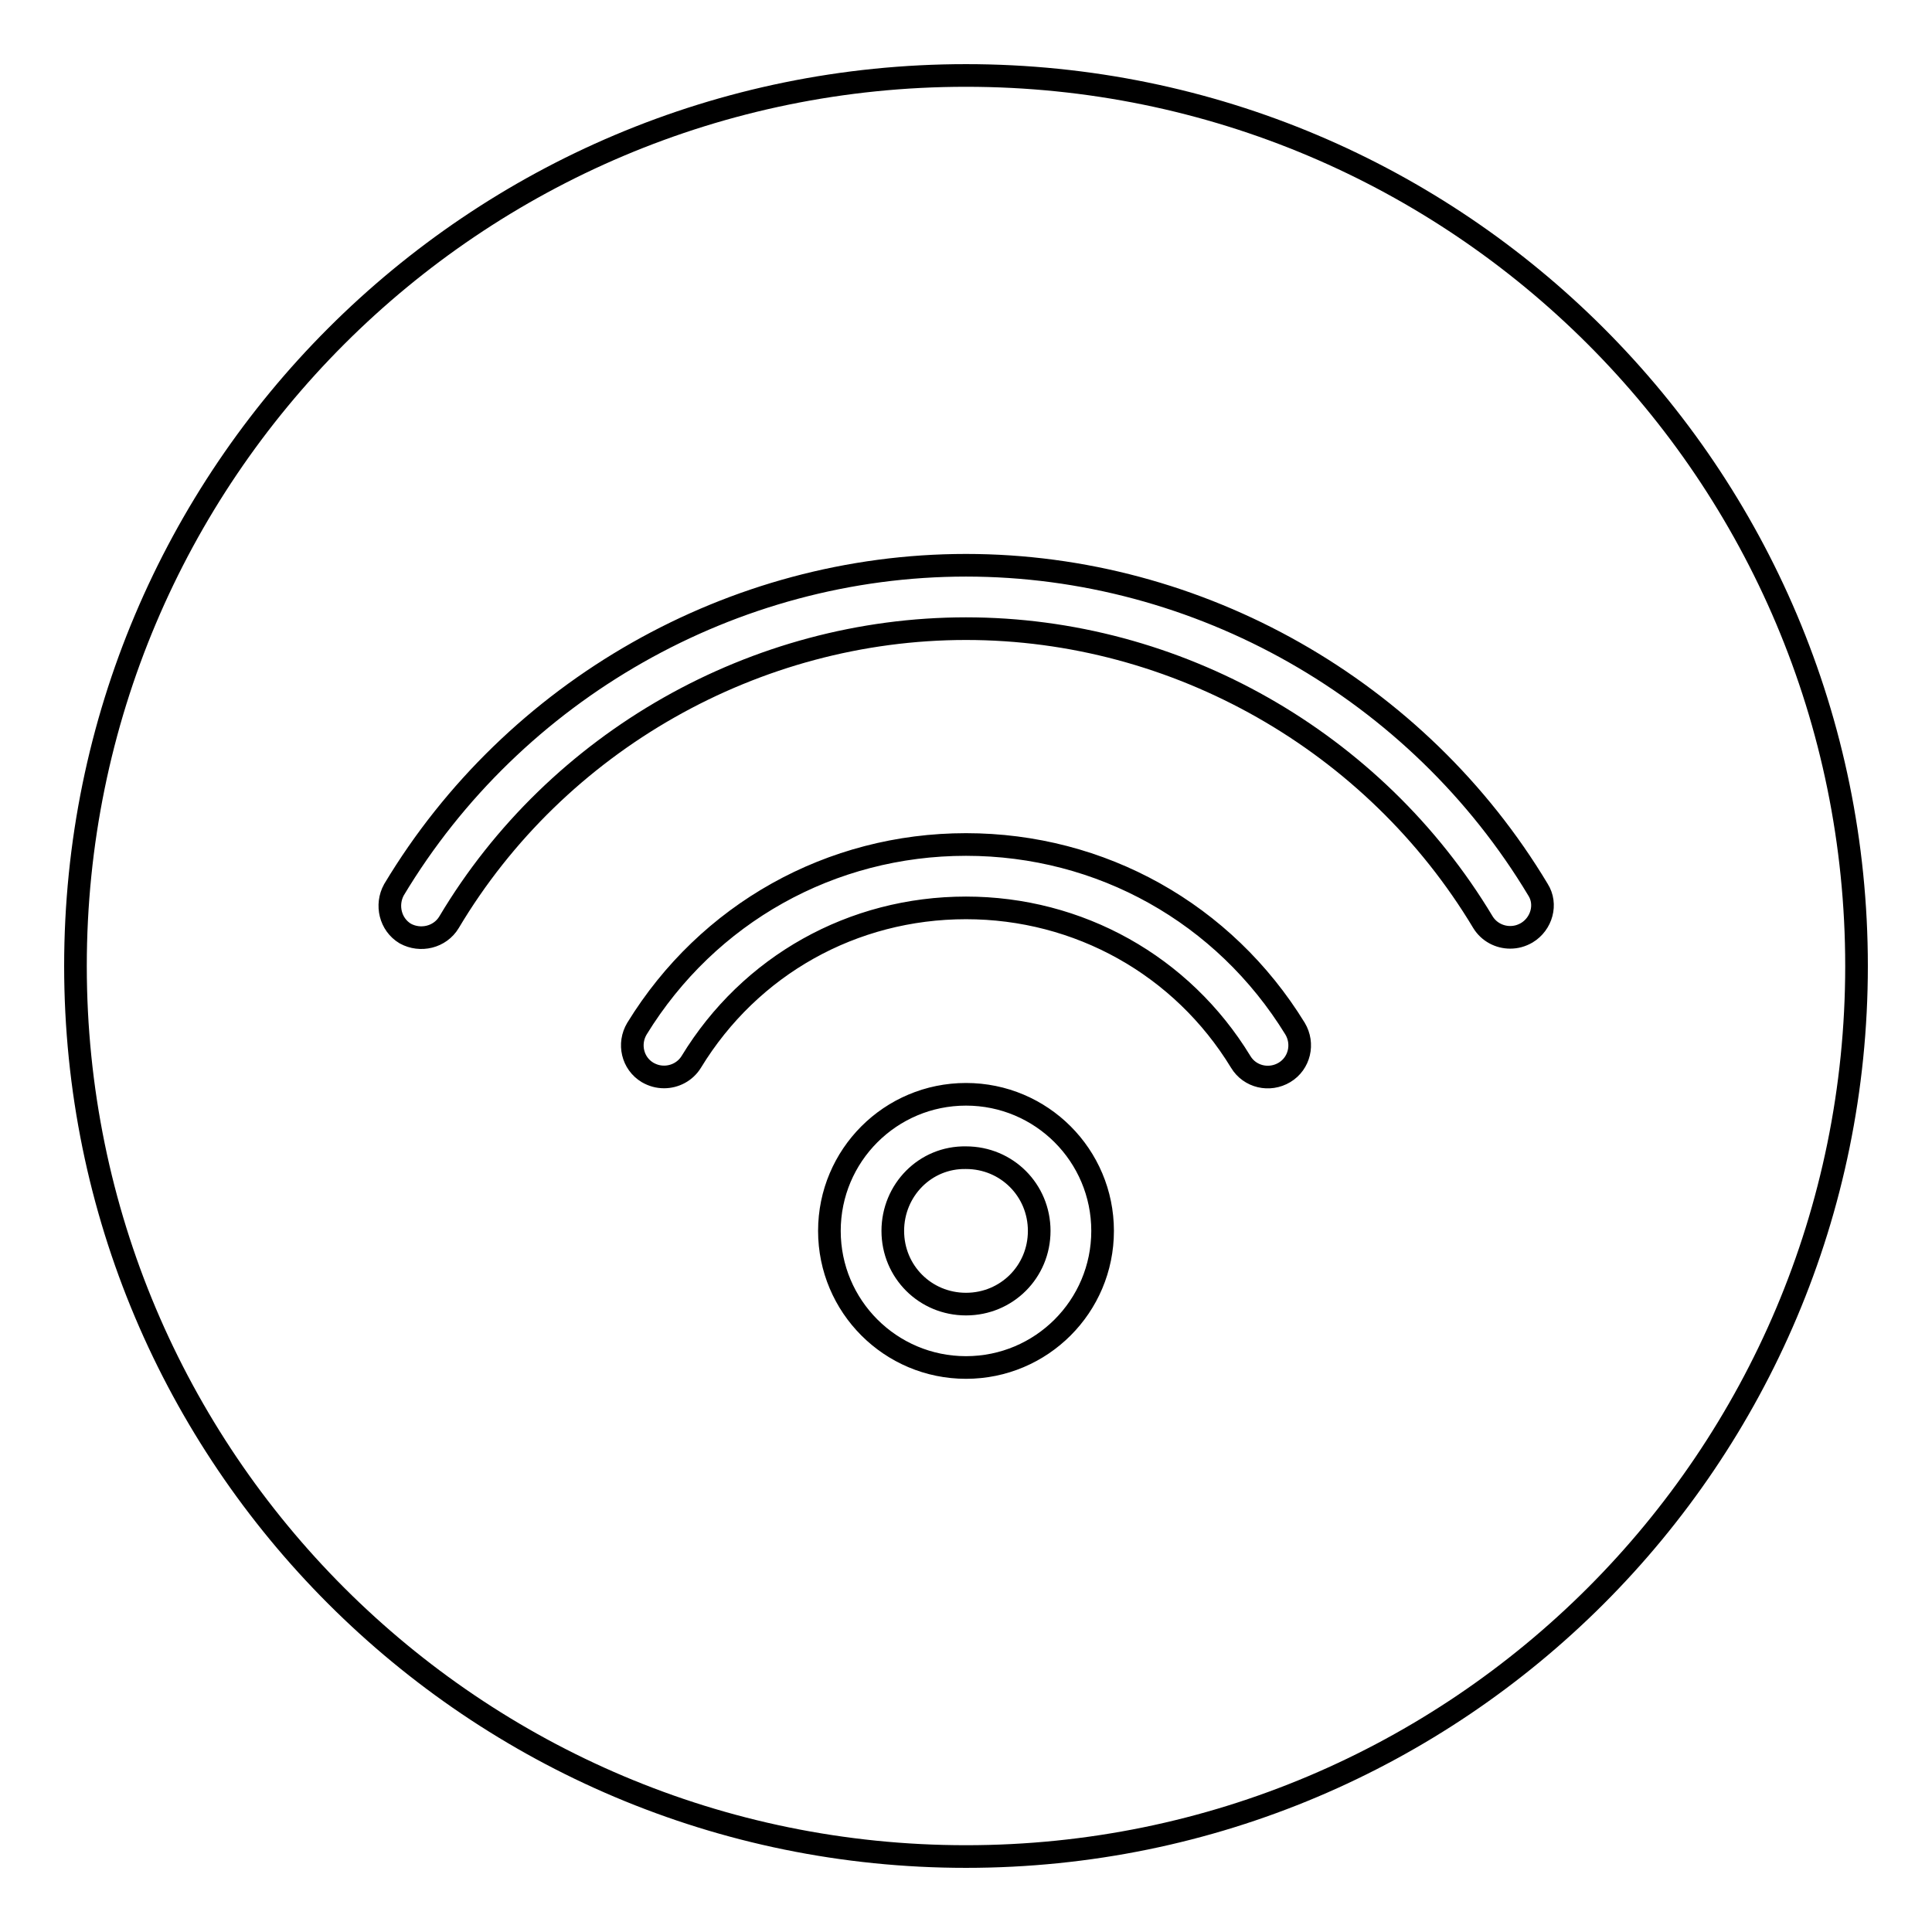
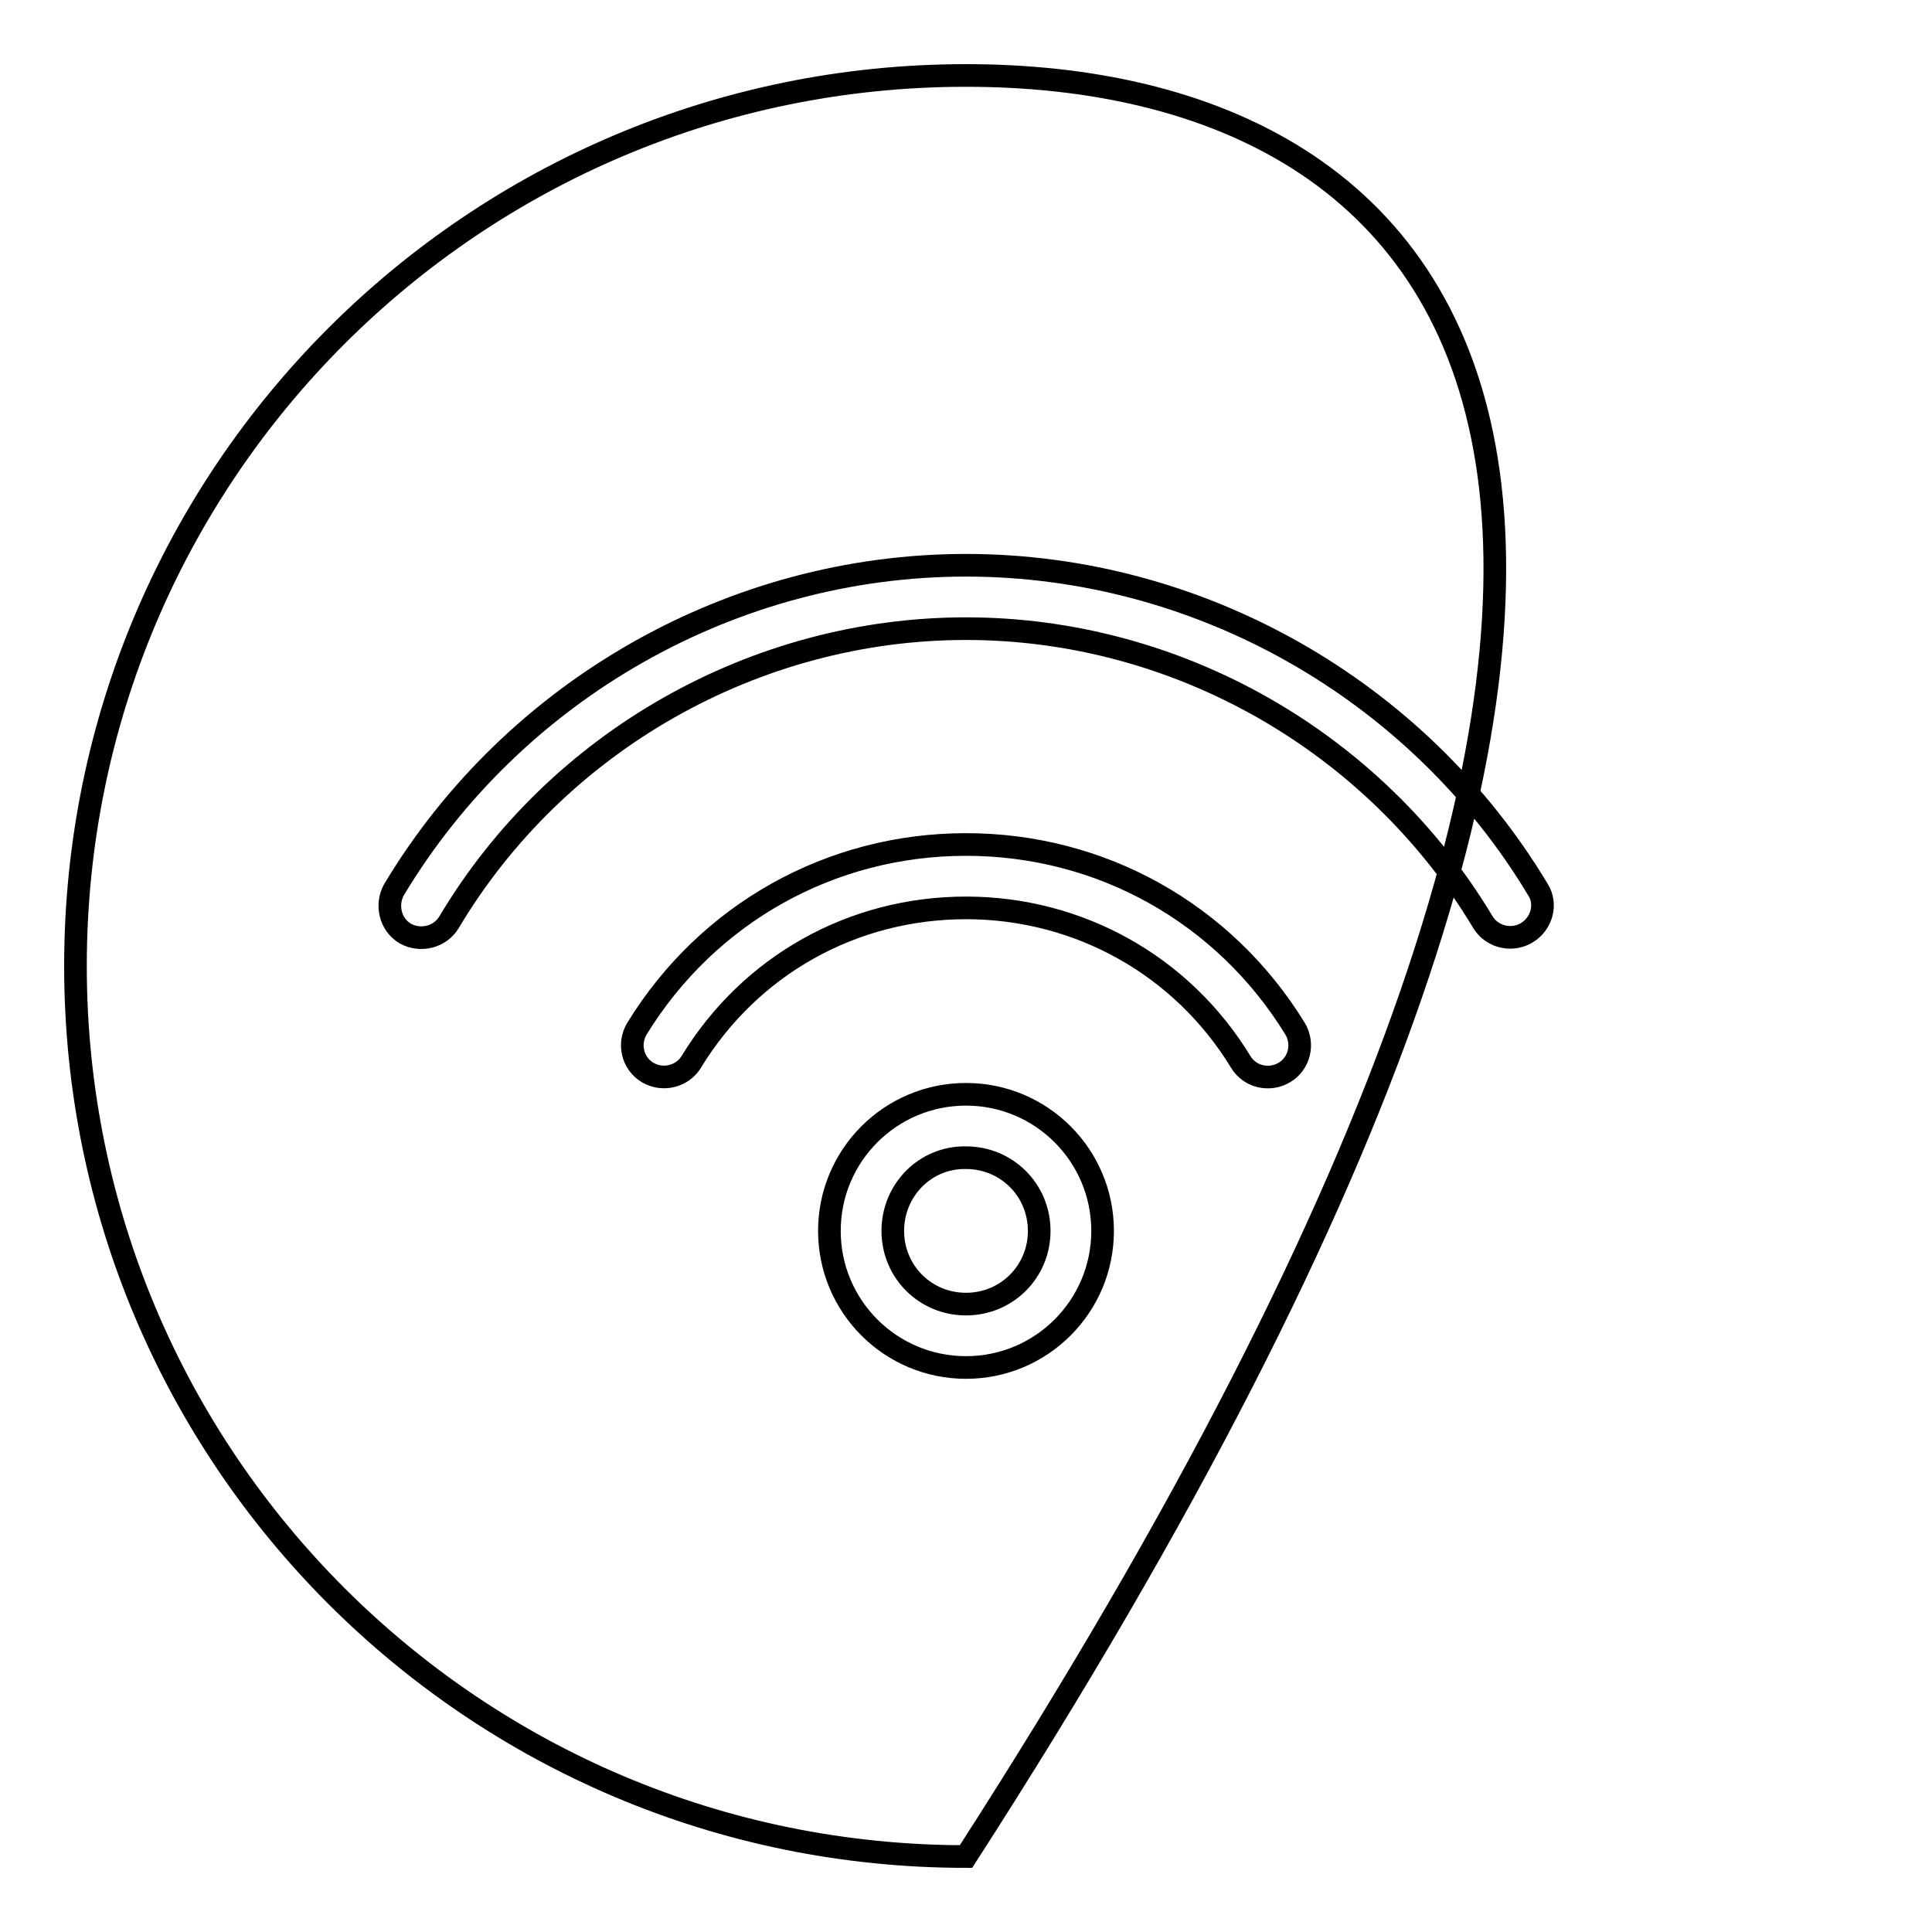
<svg xmlns="http://www.w3.org/2000/svg" version="1.1" x="0px" y="0px" viewBox="0 0 256 256" enable-background="new 0 0 256 256" xml:space="preserve">
  <g>
-     <path stroke-width="3" fill-opacity="0" stroke="#000000" d="M128,10C62.8,10,10,62.8,10,128c0,65.2,52.8,118,118,118c65.2,0,118-52.8,118-118C246,62.8,193.2,10,128,10 z M128,181.2c-10,0-18.1-8.1-18.1-18.1c0-10,8.1-18.1,18.1-18.1c10,0,18.1,8.1,18.1,18.1C146.1,173.1,138,181.2,128,181.2z  M170.2,142.1c-2,1.2-4.6,0.6-5.8-1.4c-7.8-12.8-21.5-20.4-36.4-20.4c-15,0-28.6,7.6-36.4,20.4c-0.8,1.3-2.2,2-3.6,2 c-0.8,0-1.5-0.2-2.2-0.6c-2-1.2-2.6-3.8-1.4-5.8c9.4-15.3,25.7-24.4,43.6-24.4c17.9,0,34.2,9.1,43.6,24.4 C172.8,138.3,172.2,140.9,170.2,142.1z M202.3,123.6c-0.7,0.4-1.4,0.6-2.2,0.6c-1.4,0-2.8-0.7-3.6-2c-14.4-24-40.6-38.9-68.5-38.9 c-27.9,0-54.2,14.9-68.5,38.9c-1.2,2-3.8,2.6-5.8,1.5c-2-1.2-2.6-3.8-1.5-5.8c15.9-26.5,44.9-43,75.8-43c30.9,0,59.9,16.5,75.8,43 C205,119.8,204.3,122.4,202.3,123.6z M118.3,163.1c0,5.4,4.3,9.7,9.7,9.7c5.4,0,9.7-4.3,9.7-9.7c0-5.4-4.3-9.7-9.7-9.7 C122.6,153.3,118.3,157.7,118.3,163.1z" />
+     <path stroke-width="3" fill-opacity="0" stroke="#000000" d="M128,10C62.8,10,10,62.8,10,128c0,65.2,52.8,118,118,118C246,62.8,193.2,10,128,10 z M128,181.2c-10,0-18.1-8.1-18.1-18.1c0-10,8.1-18.1,18.1-18.1c10,0,18.1,8.1,18.1,18.1C146.1,173.1,138,181.2,128,181.2z  M170.2,142.1c-2,1.2-4.6,0.6-5.8-1.4c-7.8-12.8-21.5-20.4-36.4-20.4c-15,0-28.6,7.6-36.4,20.4c-0.8,1.3-2.2,2-3.6,2 c-0.8,0-1.5-0.2-2.2-0.6c-2-1.2-2.6-3.8-1.4-5.8c9.4-15.3,25.7-24.4,43.6-24.4c17.9,0,34.2,9.1,43.6,24.4 C172.8,138.3,172.2,140.9,170.2,142.1z M202.3,123.6c-0.7,0.4-1.4,0.6-2.2,0.6c-1.4,0-2.8-0.7-3.6-2c-14.4-24-40.6-38.9-68.5-38.9 c-27.9,0-54.2,14.9-68.5,38.9c-1.2,2-3.8,2.6-5.8,1.5c-2-1.2-2.6-3.8-1.5-5.8c15.9-26.5,44.9-43,75.8-43c30.9,0,59.9,16.5,75.8,43 C205,119.8,204.3,122.4,202.3,123.6z M118.3,163.1c0,5.4,4.3,9.7,9.7,9.7c5.4,0,9.7-4.3,9.7-9.7c0-5.4-4.3-9.7-9.7-9.7 C122.6,153.3,118.3,157.7,118.3,163.1z" />
  </g>
</svg>